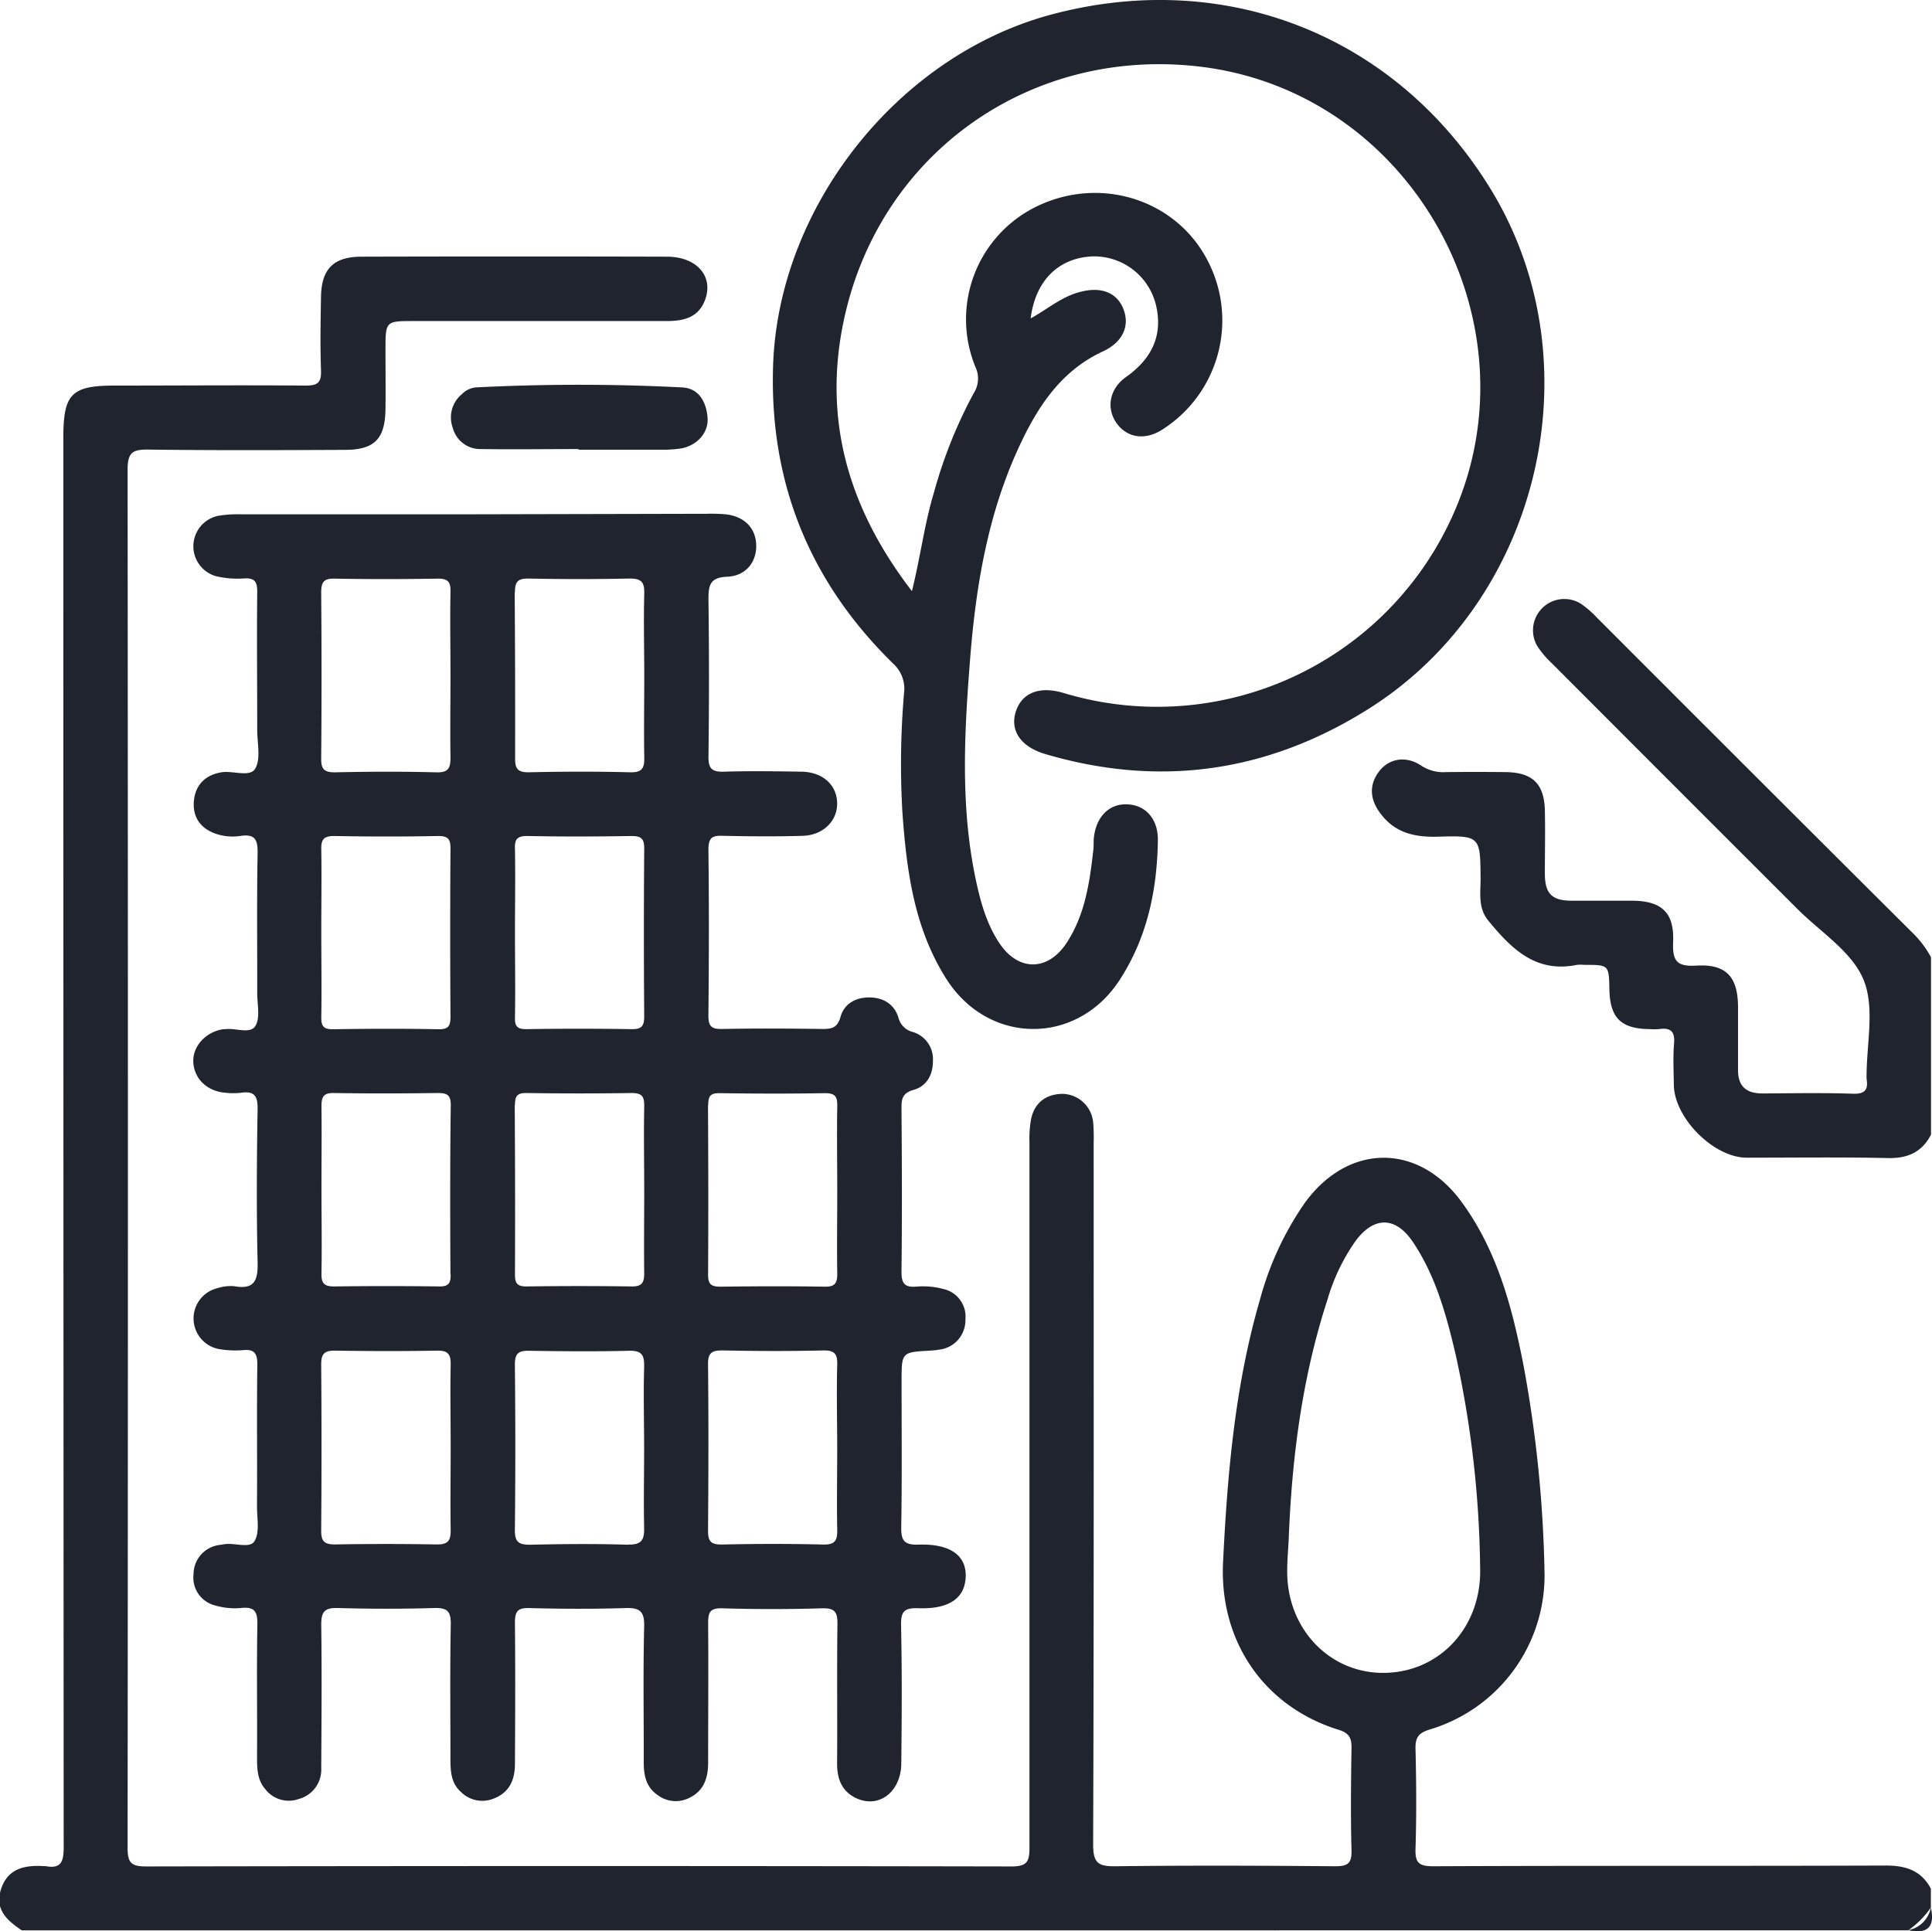
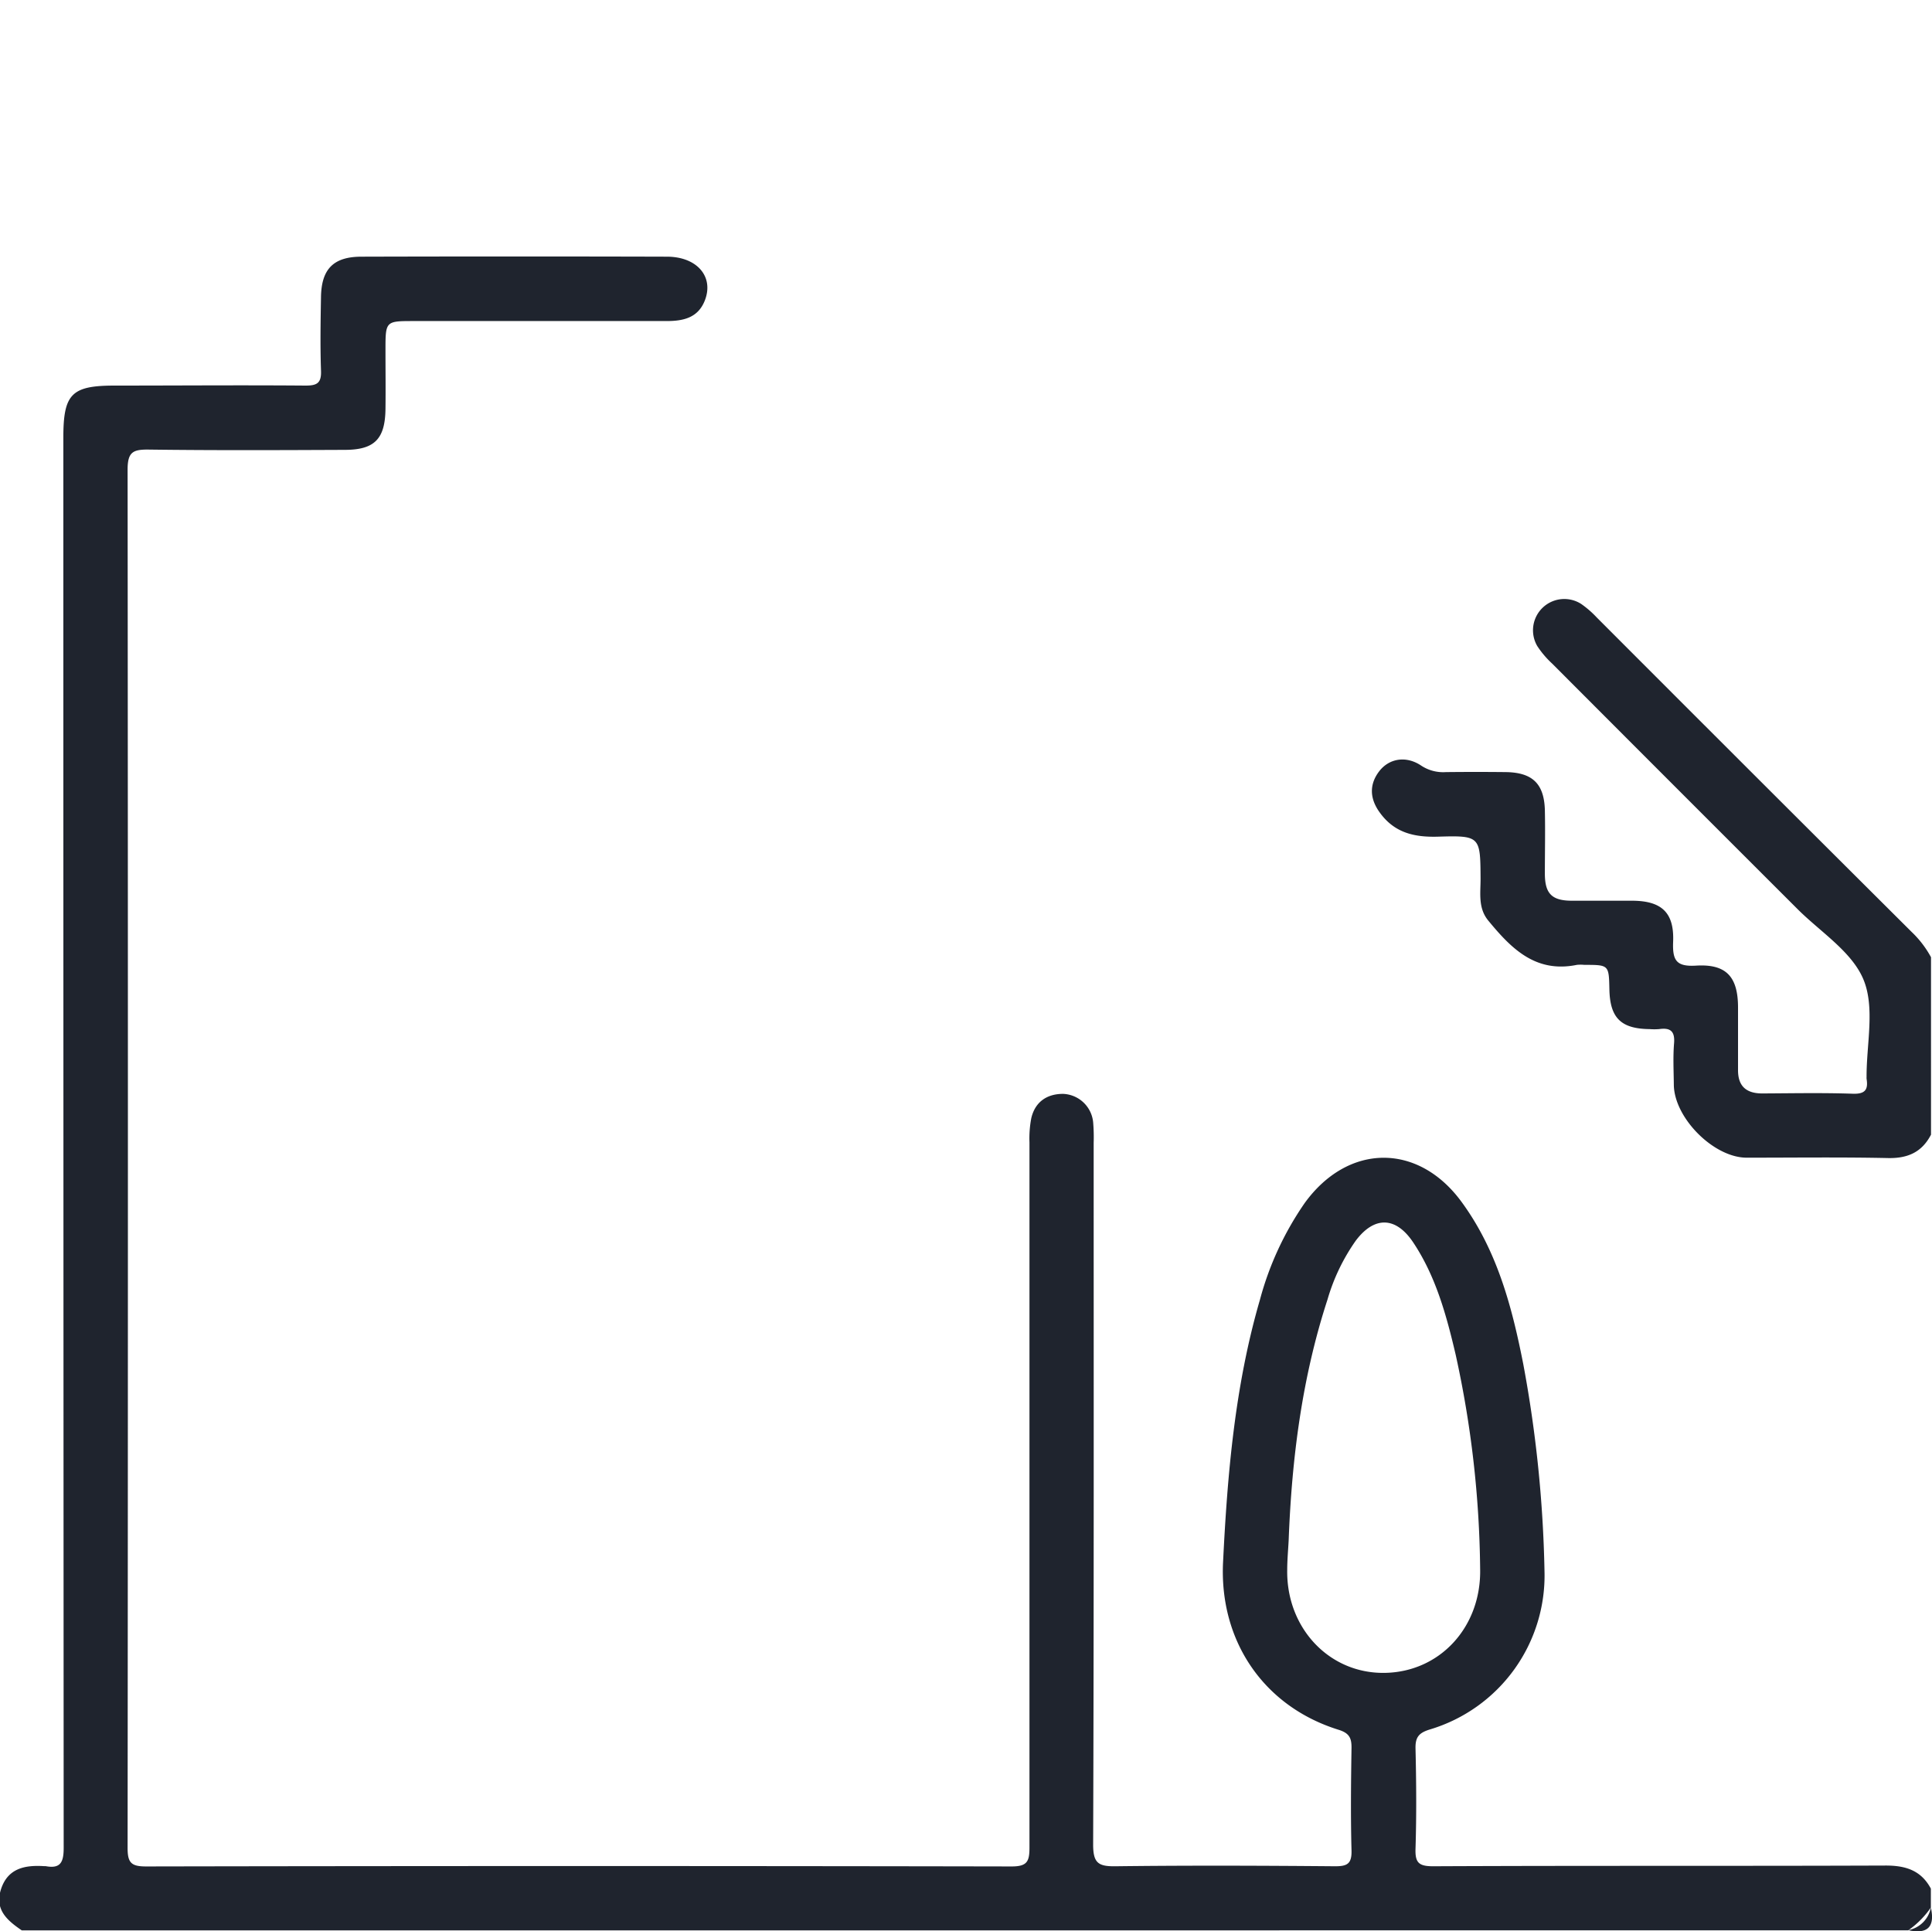
<svg xmlns="http://www.w3.org/2000/svg" viewBox="0 0 408.67 408.57">
  <path d="M408.43 403.54v-4c-2.06-3.85-5.32-4.89-9.57-4.88-31.91.12-63.82.0-95.73.15-3.05.0-3.81-.78-3.71-3.74.22-7 .17-14.09.0-21.14-.06-2.43.7-3.35 3.07-4.07a34 34 0 0024.21-33.62 265.23 265.23.0 00-4.47-43.57c-2.38-12.14-5.52-24.05-13-34.31-9.19-12.66-24.08-12.55-33.27.17A65.76 65.76.0 00266.5 275c-5.27 18.11-6.87 36.75-7.79 55.49-.81 16.57 8.51 30.48 24.41 35.44 2.3.71 2.8 1.76 2.76 3.92-.11 7.18-.19 14.36.0 21.54.09 2.9-.87 3.44-3.56 3.42-15.43-.13-30.85-.19-46.27.0-3.7.06-4.83-.63-4.82-4.63.17-49.46.11-98.93.11-148.39a37.57 37.57.0 00-.11-4.38 6.65 6.65.0 00-6.38-6c-3.38.0-5.89 1.68-6.7 5.12a22.54 22.54.0 00-.39 5.14q0 74.58.0 149.18c0 2.93-.47 4-3.77 4q-91.54-.17-183.09.0c-3.11.0-3.91-.75-3.91-3.89q.13-145.8.0-291.59c0-3.71 1.1-4.3 4.44-4.26 13.82.18 27.65.12 41.48.06 6.35.0 8.56-2.33 8.63-8.7.05-4.12.0-8.25.0-12.37.0-6.18.0-6.18 6-6.18 17.81.0 35.63.0 53.45.0 3.57.0 6.67-.68 8.11-4.38 1.94-5-1.64-9.22-8-9.24q-32.31-.09-64.62.0c-5.93.0-8.48 2.6-8.58 8.5-.09 5.19-.18 10.38.0 15.56.12 2.74-.88 3.23-3.37 3.21-13.42-.11-26.85.0-40.28.0-9.12.0-10.85 1.76-10.85 11q0 149.19.07 298.38c0 3-.67 4.44-3.84 3.83-.13.0-.27.0-.4.0-4-.24-7.56.48-9 4.83s1.28 6.65 4.37 8.76H403.64A19.29 19.29.0 00408.43 403.54zM272.28 332.16c0-2.12.2-4.24.31-6.37.66-17.29 2.82-34.34 8.21-50.86a41.69 41.69.0 016-12.49c3.92-5.19 8.47-5.12 12.16.44 4.76 7.16 7 15.37 8.94 23.65a219.76 219.76.0 015.19 45.37c.26 12.28-8.49 21.84-20.23 22S272.1 344.37 272.28 332.16z" style="fill:#1f242e" />
  <path d="M325.23 136.76a19.68 19.68.0 003.09 3.62q25.94 26 51.88 51.91c4.88 4.89 11.57 9.05 14 15s.6 13.61.63 20.52a2.67 2.67.0 000 .4c.37 2.3-.28 3.26-2.92 3.17-6.37-.22-12.76-.09-19.14-.06-3.42.0-5.16-1.56-5.13-5 0-4.39.0-8.78.0-13.16.0-6.52-2.48-9.27-8.88-8.88-4.16.25-5-1.09-4.85-5 .27-6.23-2.43-8.69-8.6-8.73-4.26.0-8.51.0-12.77.0s-5.73-1.47-5.76-5.65c0-4.52.1-9 0-13.56-.17-5.56-2.64-7.9-8.2-8q-6.37-.07-12.76.0a8.42 8.42.0 01-5.21-1.38c-3.16-2.12-6.77-1.55-8.89 1.23s-2 5.81.18 8.76c3.08 4.23 7.24 5.19 12.23 5.05 9-.27 9-.08 9.05 8.95.0 3-.55 6.15 1.62 8.79 4.86 5.91 10 11.16 18.74 9.38a7.67 7.67.0 011.59.0c5.19.0 5.19.0 5.3 5.17.12 6.06 2.44 8.35 8.51 8.42a13.21 13.21.0 002 0c2.35-.34 3.38.4 3.17 3-.24 2.91-.08 5.85-.05 8.77.07 7 8.41 15.41 15.39 15.43 10 0 19.95-.13 29.91.08 4.19.09 7.18-1.25 9.1-4.95V202.5a21.53 21.53.0 00-4.08-5.33Q371 163.93 337.76 130.63a20.77 20.77.0 00-3.29-2.86 6.62 6.62.0 00-9.24 9z" style="fill:#1f242e" />
  <path d="M408.43 403.54a6 6 0 01-4.79 4.79Q409.79 409.68 408.43 403.54z" style="fill:#1f242e" />
-   <path d="M100.28 108.8q-24.73.0-49.46.0a24.38 24.38.0 00-4.76.34 6.58 6.58.0 00-.39 12.75 19.88 19.88.0 005.91.48c2.34-.15 2.86.74 2.83 2.93-.1 9.7.0 19.41.0 29.11.0 2.79.8 6.11-.43 8.2-1.12 1.89-4.68.37-7.14.77-3.5.58-5.54 2.77-5.83 6.1s1.37 5.82 4.75 6.94a11 11 0 005.12.42c3.17-.47 3.66.91 3.61 3.74-.18 9.83-.06 19.67-.08 29.51.0 2.38.69 5.28-.42 7s-4.19.32-6.39.64c-.13.0-.27.0-.4.0-3.74.59-6.49 3.65-6.31 7 .19 3.55 3 6.18 6.86 6.45a14.79 14.79.0 003.19.0c2.74-.41 3.6.54 3.55 3.41-.18 10.76-.25 21.54.0 32.3.1 3.93-.58 6-5 5.2a9.34 9.34.0 00-3.52.43 6.59 6.59.0 00.59 12.92 20.55 20.55.0 004.76.19c2.51-.27 3.14.69 3.11 3.13-.13 10 0 19.94-.07 29.91.0 2.5.62 5.5-.53 7.36-1 1.65-4.21.27-6.42.66-.39.07-.79.1-1.18.18A6.25 6.25.0 0040.94 333a6.07 6.07.0 004.58 6.64 14.84 14.84.0 005.5.53c2.93-.3 3.47.85 3.42 3.55-.17 9.44.0 18.88-.07 28.32.0 2.3.14 4.6 1.7 6.4a6.26 6.26.0 007.13 2.14 6.43 6.43.0 004.75-6.58c.06-10.1.14-20.21.0-30.31.0-2.83.8-3.59 3.56-3.51 6.78.19 13.57.2 20.34.0 2.82-.09 3.55.74 3.5 3.52-.18 9.44-.07 18.88-.07 28.32.0 2.56.1 5.15 2.15 7a6.38 6.38.0 007 1.47c3.36-1.29 4.47-4 4.49-7.24.06-10 .1-19.94.0-29.91.0-2.38.51-3.22 3-3.15 6.78.18 13.56.21 20.34.0 3-.1 4.09.62 4 3.89-.24 9.56-.07 19.14-.09 28.71.0 2.76.45 5.27 3 7a6.34 6.34.0 006.78.48c3-1.5 3.83-4.25 3.84-7.33.0-9.84.08-19.68.0-29.51.0-2.29.33-3.27 3-3.19 7 .21 14.1.21 21.14.0 2.75-.08 3.24.9 3.21 3.38-.13 9.84.0 19.68-.07 29.52.0 3.2 1 5.78 3.95 7.22 4.82 2.34 9.58-1.23 9.63-7.33.1-9.71.16-19.41-.05-29.12-.06-3 .65-3.79 3.67-3.69 6.54.23 9.81-2.15 10-6.6s-3.14-7.08-10-6.85c-3.17.1-3.67-1-3.63-3.82.17-10.24.07-20.48.07-30.71.0-6.18.0-6.18 6-6.51a16.43 16.43.0 002-.22 6.24 6.24.0 005.5-6.35 6 6 0 00-4.78-6.5 16.53 16.53.0 00-5.51-.48c-2.69.25-3.26-.77-3.23-3.3.13-11.43.09-22.87.0-34.3.0-2 .09-3.3 2.51-4 2.83-.77 4.16-3.24 4.14-6.15a6 6 0 00-4.21-6.1 4.15 4.15.0 01-3.09-3.06c-.89-2.85-3.18-4.22-6.08-4.26s-5.37 1.29-6.17 4.12c-.66 2.36-1.91 2.57-3.94 2.55-7-.1-14.09-.13-21.13.0-2.25.05-2.89-.59-2.87-2.85.11-11.7.15-23.41.0-35.1.0-2.73 1-3 3.23-2.91 5.58.12 11.17.17 16.75.0 4.36-.15 7.35-3.21 7.25-7s-3.07-6.5-7.54-6.57c-5.45-.09-10.91-.16-16.35.0-2.59.09-3.37-.63-3.33-3.28q.22-16.54.0-33.1c0-3.06.27-4.71 4-4.87 4-.17 6.29-3.23 6.09-6.92-.18-3.48-2.59-5.85-6.47-6.28a37.78 37.78.0 00-4-.11zM67.94 125.41c0-2.16.45-3.06 2.83-3 7.29.14 14.59.12 21.88.0 2.15.0 2.68.73 2.64 2.75-.11 6 0 11.93.0 17.9.0 5.7-.09 11.4.0 17.1.0 2.29-.37 3.3-3 3.23-7.15-.19-14.32-.16-21.47.0-2.32.0-2.9-.74-2.88-2.94Q68.09 142.92 67.94 125.41zm2.86 51.45q11 .21 21.89.0c2.18.0 2.61.72 2.6 2.72q-.12 17.71.0 35.43c0 2-.36 2.77-2.58 2.73-7.43-.15-14.86-.12-22.29.0-1.93.0-2.49-.61-2.46-2.5.1-6.11.0-12.21.0-18.31.0-5.71.09-11.42.0-17.12C67.88 177.57 68.5 176.82 70.8 176.86zM92.33 326.73q-10.77-.19-21.54.0c-2.37.0-2.86-.86-2.85-3q.14-17.54.0-35.09c0-2.3.73-2.95 3-2.91 7.17.11 14.35.13 21.53.0 2.38-.05 2.9.87 2.86 3-.12 5.84.0 11.69.0 17.54s-.09 11.7.0 17.55C95.35 326.1 94.57 326.76 92.33 326.73zm3-57.12c0 1.82-.4 2.57-2.4 2.54q-11.14-.15-22.28.0c-2.15.0-2.69-.74-2.65-2.77.11-6 0-11.93.0-17.9s.07-11.67.0-17.51c0-2 .5-2.78 2.65-2.74 7.3.12 14.59.1 21.88.0 1.94.0 2.84.32 2.82 2.56C95.19 245.73 95.22 257.67 95.28 269.61zm13.59-144.22c0-2.12.41-3 2.8-3q10.72.23 21.48.0c2.49.0 3.14.78 3.08 3.18-.16 5.83.0 11.66.0 17.5s-.1 11.4.0 17.1c.06 2.33-.44 3.27-3 3.21-7.16-.19-14.32-.16-21.48.0-2.37.0-2.85-.81-2.84-3Q109 142.9 108.87 125.39zm2.78 51.47c7.3.15 14.6.12 21.89.0 2.11.0 2.7.63 2.68 2.7q-.14 17.72.0 35.43c0 2.06-.52 2.76-2.65 2.73q-11.14-.18-22.29.0c-2 0-2.44-.65-2.4-2.5.1-6 0-11.95.0-17.92s.1-11.68.0-17.51C108.81 177.63 109.29 176.81 111.65 176.86zm-2.77 56.93c0-1.8.39-2.59 2.41-2.56q11.13.17 22.28.0c2.16.0 2.68.73 2.65 2.75-.12 6 0 11.94.0 17.91s-.08 11.67.0 17.5c0 2-.53 2.79-2.66 2.76q-11.15-.16-22.28.0c-2 0-2.41-.74-2.4-2.55Q109 251.69 108.88 233.79zm23.93 93c-6.9-.22-13.82-.16-20.73.0-2.36.0-3.25-.54-3.22-3.08q.18-17.53.0-35.09c0-2.36.85-2.9 3-2.86 7 .11 14.09.17 21.13.0 2.82-.08 3.27 1 3.21 3.49-.16 5.71.0 11.43.0 17.14s-.12 11.17.0 16.75C136.31 325.68 135.8 326.85 132.81 326.75zm16.95-93c0-1.83.4-2.56 2.41-2.53 7.43.11 14.87.13 22.3.0 2.22.0 2.62.8 2.58 2.77-.1 6 0 11.95.0 17.92s-.09 11.69.0 17.53c0 2-.5 2.75-2.64 2.72-7.3-.12-14.6-.1-21.9.0-1.93.0-2.8-.3-2.78-2.55C149.85 257.65 149.83 245.71 149.76 233.76zm3.19 51.9c7 .14 14.07.17 21.09.0 2.59-.07 3.09.87 3 3.21-.16 5.83.0 11.67.0 17.51s-.1 11.41.0 17.11c.06 2.3-.37 3.3-3 3.23-7.16-.18-14.33-.16-21.49.0-2.4.0-2.84-.85-2.83-3 .09-11.68.12-23.36.0-35C149.7 286.12 150.62 285.65 153 285.69z" style="fill:#1f242e" />
-   <path d="M191.23 146.62a176.61 176.61.0 00-.33 25.51c.9 12.22 2.48 24.29 9.3 35 8.94 14 27.63 14.08 36.65.16 5.83-9 7.91-19 8.07-29.51.07-4.47-2.53-7.43-6.41-7.62s-6.62 2.59-7.12 7c-.11.92.0 1.86-.14 2.79-.76 6.74-1.73 13.44-5.5 19.32-4 6.27-10.35 6.34-14.41.17-2.6-3.94-3.87-8.4-4.86-13-3.36-15.53-2.52-31.21-1.29-46.84 1.19-15.26 3.66-30.31 10.06-44.41 3.95-8.71 8.92-16.63 18.08-20.87 4.1-1.9 5.72-5.31 4.3-8.94s-4.9-4.79-9.27-3.59c-3.84 1-6.81 3.64-10.35 5.57 1-7.9 5.75-12.68 12.83-13.11a13.46 13.46.0 0113.63 10.09c1.64 6.57-.84 11.57-6.31 15.44-3.55 2.51-4.18 6.66-1.95 9.77s6 3.63 9.55 1.39a27.36 27.36.0 009.4-36.35c-6.77-12.42-22.27-17.27-35.47-11.11a26.55 26.55.0 00-13.35 34.18 5.69 5.69.0 01-.37 5.51 99.81 99.81.0 00-8.41 21c-2 6.62-2.83 13.46-4.66 20.89-13.49-17.54-18.83-36.28-14.44-57.16 7.47-35.55 39.69-58.23 75.72-53.76 45 5.59 72 55.19 52.54 96.13A68.51 68.51.0 01225 146.61c-5.2-1.56-8.9.0-10.15 4s1.15 7.41 6.25 8.91c24.2 7.13 47 3.88 68.3-9.5 36.35-22.81 48.3-73.09 26.09-109.73C295.56 7.51 259.2-6.94 222 3.18 189.75 12 164.62 43.89 163.53 77.35c-.8 24.75 7.73 45.72 25.36 63A7.18 7.18.0 01191.23 146.62z" style="fill:#1f242e" />
-   <path d="M101.67 95c6.91.1 13.81.0 20.72.0v.14c5.84.0 11.69.0 17.53.0a26.38 26.38.0 004-.25c3.42-.55 6-3.27 5.75-6.51s-1.76-6.22-5.33-6.42a428.67 428.67.0 00-43.76.0 4.73 4.73.0 00-2.8 1.36 6.38 6.38.0 00-2 7.21A6 6 0 00101.67 95z" style="fill:#1f242e" />
</svg>